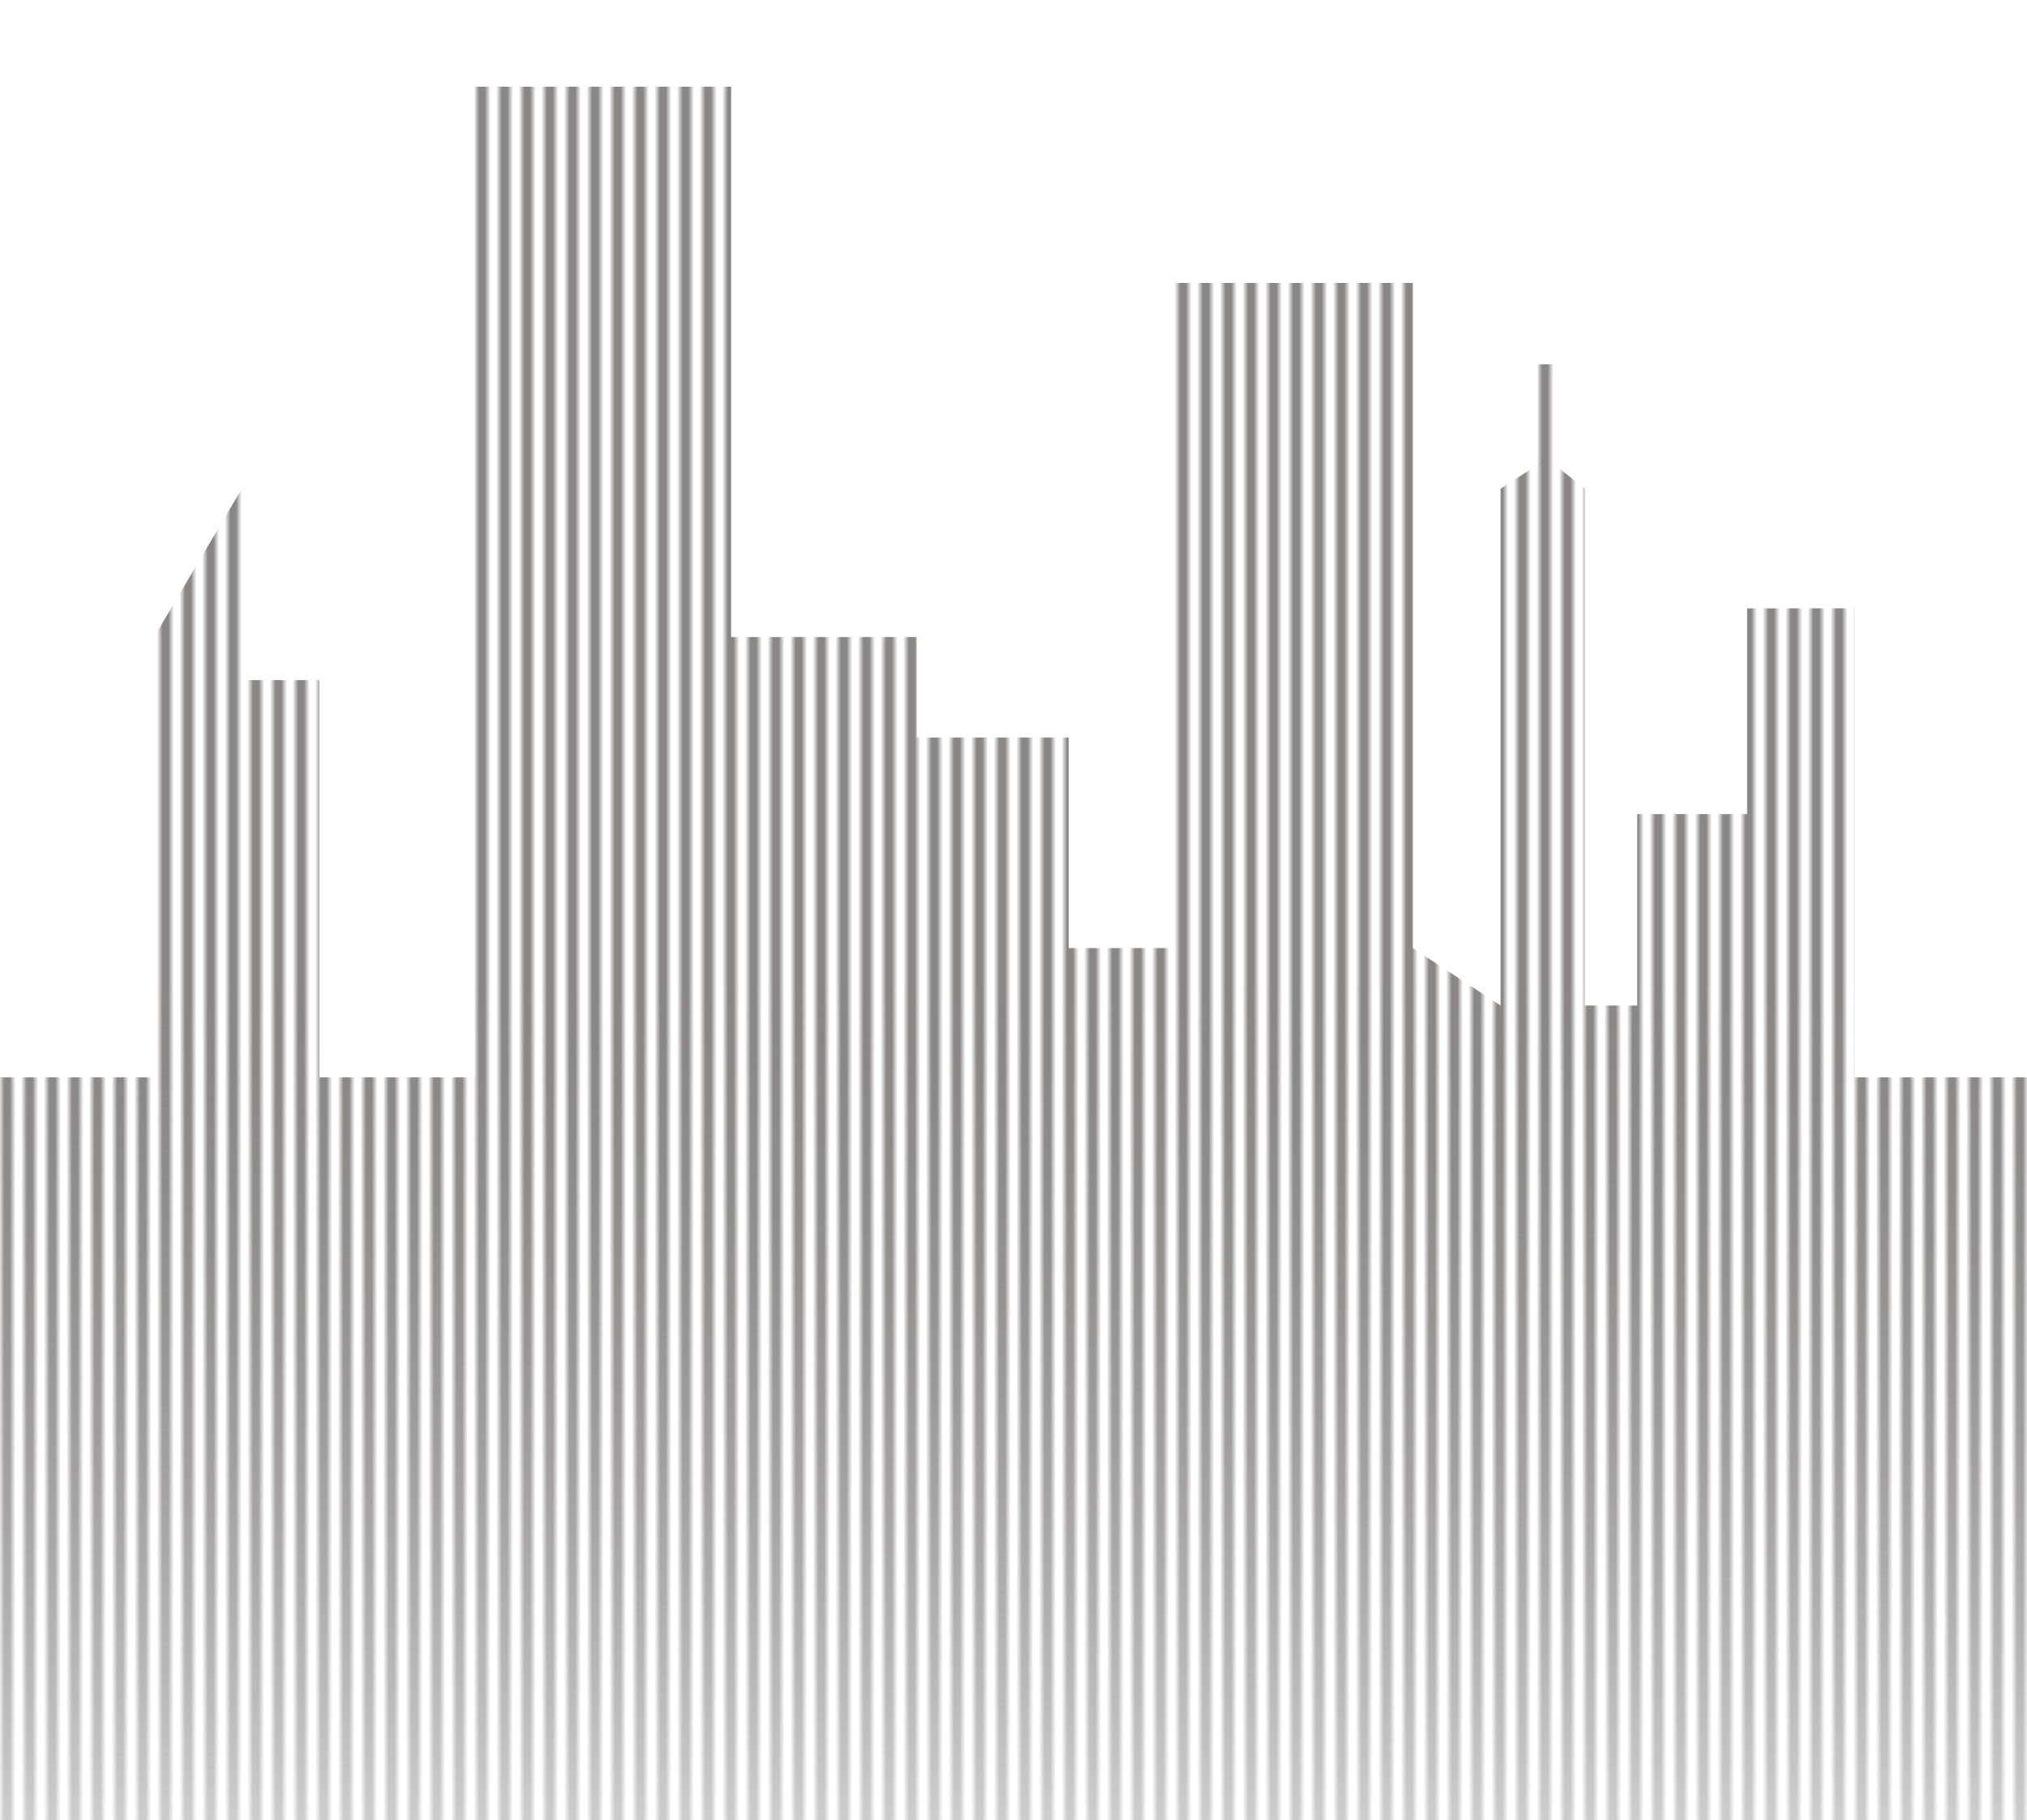
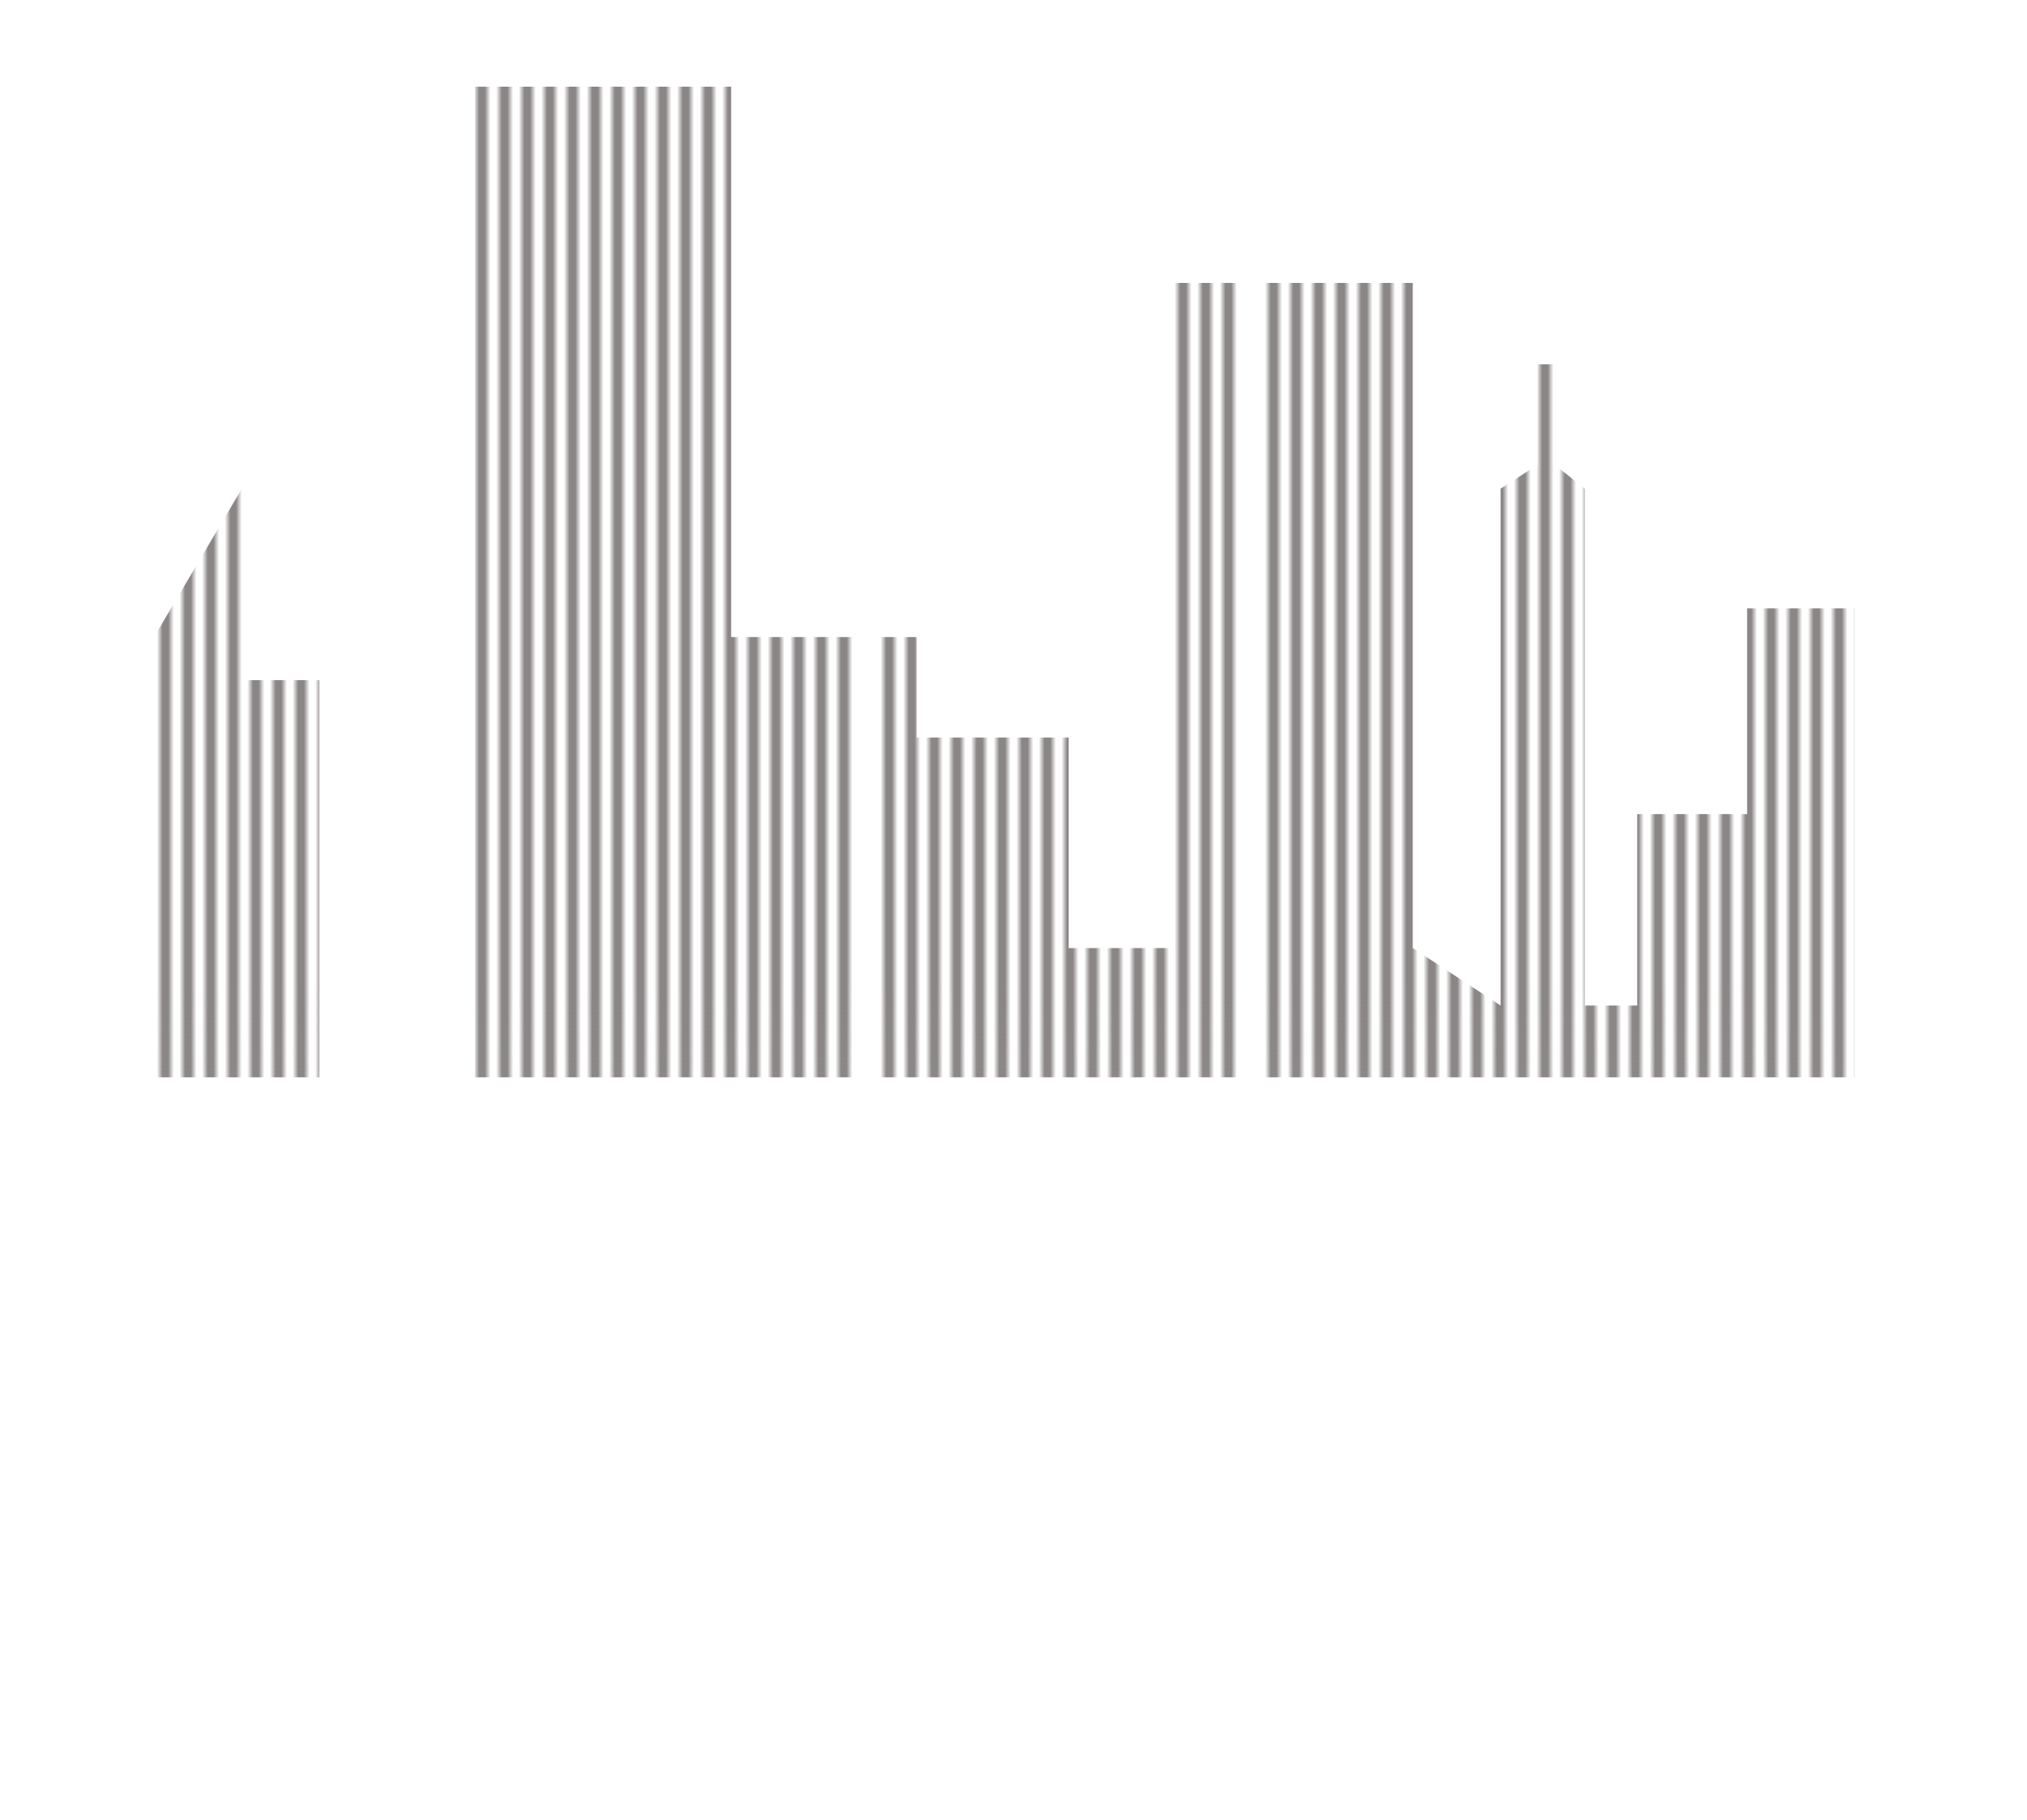
<svg xmlns="http://www.w3.org/2000/svg" width="717" height="644" viewBox="0 0 717 644" fill="none">
  <mask id="mask0_5413_6301" style="mask-type:alpha" maskUnits="userSpaceOnUse" x="0" y="0" width="717" height="652">
    <line x1="2.5" y1="651.047" x2="2.5" y2="0.954" stroke="black" stroke-width="4" />
    <line x1="10.5" y1="651.047" x2="10.5" y2="0.954" stroke="black" stroke-width="4" />
    <line x1="18.5" y1="651.047" x2="18.5" y2="0.954" stroke="black" stroke-width="4" />
    <line x1="26.5" y1="651.047" x2="26.5" y2="0.954" stroke="black" stroke-width="4" />
    <line x1="34.5" y1="651.047" x2="34.5" y2="0.954" stroke="black" stroke-width="4" />
    <line x1="42.5" y1="651.047" x2="42.5" y2="0.954" stroke="black" stroke-width="4" />
    <line x1="50.5" y1="651.047" x2="50.5" y2="0.954" stroke="black" stroke-width="4" />
    <line x1="58.5" y1="651.047" x2="58.5" y2="0.954" stroke="black" stroke-width="4" />
    <line x1="66.5" y1="651.047" x2="66.5" y2="0.954" stroke="black" stroke-width="4" />
    <line x1="74.5" y1="651.047" x2="74.5" y2="0.954" stroke="black" stroke-width="4" />
    <line x1="82.5" y1="651.047" x2="82.5" y2="0.954" stroke="black" stroke-width="4" />
    <line x1="90.5" y1="651.047" x2="90.5" y2="0.954" stroke="black" stroke-width="4" />
    <line x1="98.5" y1="651.047" x2="98.5" y2="0.954" stroke="black" stroke-width="4" />
    <line x1="106.5" y1="651.047" x2="106.5" y2="0.954" stroke="black" stroke-width="4" />
    <line x1="114.5" y1="651.047" x2="114.5" y2="0.954" stroke="black" stroke-width="4" />
    <line x1="122.5" y1="651.047" x2="122.5" y2="0.954" stroke="black" stroke-width="4" />
    <line x1="130.5" y1="651.047" x2="130.5" y2="0.954" stroke="black" stroke-width="4" />
    <line x1="138.5" y1="651.047" x2="138.5" y2="0.954" stroke="black" stroke-width="4" />
    <line x1="146.5" y1="651.047" x2="146.5" y2="0.954" stroke="black" stroke-width="4" />
    <line x1="154.5" y1="651.047" x2="154.5" y2="0.954" stroke="black" stroke-width="4" />
    <line x1="162.5" y1="651.047" x2="162.5" y2="0.954" stroke="black" stroke-width="4" />
    <line x1="170.5" y1="651.047" x2="170.5" y2="0.954" stroke="black" stroke-width="4" />
    <line x1="178.5" y1="651.047" x2="178.5" y2="0.954" stroke="black" stroke-width="4" />
    <line x1="186.5" y1="651.047" x2="186.5" y2="0.954" stroke="black" stroke-width="4" />
    <line x1="194.5" y1="651.047" x2="194.5" y2="0.954" stroke="black" stroke-width="4" />
    <line x1="202.5" y1="651.047" x2="202.5" y2="0.954" stroke="black" stroke-width="4" />
    <line x1="210.5" y1="651.047" x2="210.5" y2="0.954" stroke="black" stroke-width="4" />
    <line x1="218.5" y1="651.047" x2="218.5" y2="0.954" stroke="black" stroke-width="4" />
    <line x1="226.5" y1="651.047" x2="226.5" y2="0.954" stroke="black" stroke-width="4" />
    <line x1="234.5" y1="651.047" x2="234.5" y2="0.954" stroke="black" stroke-width="4" />
    <line x1="242.5" y1="651.047" x2="242.5" y2="0.954" stroke="black" stroke-width="4" />
    <line x1="250.5" y1="651.047" x2="250.5" y2="0.954" stroke="black" stroke-width="4" />
    <line x1="258.5" y1="651.047" x2="258.5" y2="0.954" stroke="black" stroke-width="4" />
    <line x1="266.5" y1="651.047" x2="266.5" y2="0.954" stroke="black" stroke-width="4" />
    <line x1="274.5" y1="651.047" x2="274.5" y2="0.954" stroke="black" stroke-width="4" />
    <line x1="282.5" y1="651.047" x2="282.5" y2="0.954" stroke="black" stroke-width="4" />
    <line x1="290.5" y1="651.047" x2="290.5" y2="0.954" stroke="black" stroke-width="4" />
    <line x1="298.5" y1="651.047" x2="298.5" y2="0.954" stroke="black" stroke-width="4" />
-     <line x1="306.5" y1="651.047" x2="306.5" y2="0.954" stroke="black" stroke-width="4" />
    <line x1="314.5" y1="651.047" x2="314.5" y2="0.954" stroke="black" stroke-width="4" />
    <line x1="322.5" y1="651.047" x2="322.5" y2="0.954" stroke="black" stroke-width="4" />
    <line x1="330.5" y1="651.047" x2="330.5" y2="0.954" stroke="black" stroke-width="4" />
    <line x1="338.5" y1="651.047" x2="338.5" y2="0.954" stroke="black" stroke-width="4" />
    <line x1="346.5" y1="651.047" x2="346.5" y2="0.954" stroke="black" stroke-width="4" />
    <line x1="354.5" y1="651.047" x2="354.5" y2="0.954" stroke="black" stroke-width="4" />
    <line x1="362.5" y1="651.047" x2="362.5" y2="0.954" stroke="black" stroke-width="4" />
    <line x1="370.5" y1="651.047" x2="370.5" y2="0.954" stroke="black" stroke-width="4" />
    <line x1="378.5" y1="651.047" x2="378.5" y2="0.954" stroke="black" stroke-width="4" />
    <line x1="386.5" y1="651.047" x2="386.5" y2="0.954" stroke="black" stroke-width="4" />
    <line x1="394.5" y1="651.047" x2="394.5" y2="0.954" stroke="black" stroke-width="4" />
    <line x1="402.5" y1="651.047" x2="402.5" y2="0.954" stroke="black" stroke-width="4" />
    <line x1="410.5" y1="651.047" x2="410.5" y2="0.954" stroke="black" stroke-width="4" />
    <line x1="418.5" y1="651.047" x2="418.5" y2="0.954" stroke="black" stroke-width="4" />
    <line x1="426.5" y1="651.047" x2="426.5" y2="0.954" stroke="black" stroke-width="4" />
    <line x1="434.5" y1="651.047" x2="434.5" y2="0.954" stroke="black" stroke-width="4" />
-     <line x1="442.5" y1="651.047" x2="442.5" y2="0.954" stroke="black" stroke-width="4" />
    <line x1="450.5" y1="651.047" x2="450.5" y2="0.954" stroke="black" stroke-width="4" />
    <line x1="458.5" y1="651.047" x2="458.5" y2="0.954" stroke="black" stroke-width="4" />
    <line x1="466.5" y1="651.047" x2="466.5" y2="0.954" stroke="black" stroke-width="4" />
    <line x1="474.5" y1="651.047" x2="474.5" y2="0.954" stroke="black" stroke-width="4" />
    <line x1="482.5" y1="651.047" x2="482.5" y2="0.954" stroke="black" stroke-width="4" />
    <line x1="490.5" y1="651.047" x2="490.5" y2="0.954" stroke="black" stroke-width="4" />
    <line x1="498.5" y1="651.047" x2="498.5" y2="0.954" stroke="black" stroke-width="4" />
    <line x1="506.5" y1="651.047" x2="506.5" y2="0.954" stroke="black" stroke-width="4" />
    <line x1="514.5" y1="651.047" x2="514.5" y2="0.954" stroke="black" stroke-width="4" />
    <line x1="522.5" y1="651.047" x2="522.5" y2="0.954" stroke="black" stroke-width="4" />
    <line x1="530.5" y1="651.047" x2="530.5" y2="0.954" stroke="black" stroke-width="4" />
    <line x1="538.5" y1="651.047" x2="538.5" y2="0.954" stroke="black" stroke-width="4" />
    <line x1="546.5" y1="651.047" x2="546.5" y2="0.954" stroke="black" stroke-width="4" />
    <line x1="554.5" y1="651.047" x2="554.5" y2="0.954" stroke="black" stroke-width="4" />
    <line x1="562.5" y1="651.047" x2="562.5" y2="0.954" stroke="black" stroke-width="4" />
    <line x1="570.5" y1="651.047" x2="570.5" y2="0.954" stroke="black" stroke-width="4" />
    <line x1="578.5" y1="651.047" x2="578.5" y2="0.954" stroke="black" stroke-width="4" />
    <line x1="586.5" y1="651.047" x2="586.5" y2="0.954" stroke="black" stroke-width="4" />
    <line x1="594.5" y1="651.047" x2="594.5" y2="0.954" stroke="black" stroke-width="4" />
    <line x1="602.5" y1="651.047" x2="602.5" y2="0.954" stroke="black" stroke-width="4" />
    <line x1="610.5" y1="651.047" x2="610.5" y2="0.954" stroke="black" stroke-width="4" />
    <line x1="618.5" y1="651.047" x2="618.5" y2="0.954" stroke="black" stroke-width="4" />
    <line x1="626.5" y1="651.047" x2="626.5" y2="0.954" stroke="black" stroke-width="4" />
    <line x1="634.5" y1="651.047" x2="634.5" y2="0.954" stroke="black" stroke-width="4" />
    <line x1="642.5" y1="651.047" x2="642.5" y2="0.954" stroke="black" stroke-width="4" />
    <line x1="650.5" y1="651.047" x2="650.5" y2="0.954" stroke="black" stroke-width="4" />
    <line x1="658.5" y1="651.047" x2="658.5" y2="0.954" stroke="black" stroke-width="4" />
    <line x1="666.5" y1="651.047" x2="666.5" y2="0.954" stroke="black" stroke-width="4" />
    <line x1="674.5" y1="651.047" x2="674.5" y2="0.954" stroke="black" stroke-width="4" />
    <line x1="682.5" y1="651.047" x2="682.5" y2="0.954" stroke="black" stroke-width="4" />
    <line x1="690.5" y1="651.047" x2="690.5" y2="0.954" stroke="black" stroke-width="4" />
    <line x1="698.5" y1="651.047" x2="698.5" y2="0.954" stroke="black" stroke-width="4" />
    <line x1="706.5" y1="651.047" x2="706.5" y2="0.954" stroke="black" stroke-width="4" />
    <line x1="714.5" y1="651.047" x2="714.5" y2="0.954" stroke="black" stroke-width="4" />
  </mask>
  <g mask="url(#mask0_5413_6301)">
-     <path d="M54.501 225.366V381.119H18.246H-8V643.953H717V381.119H656V288.006V215.208H618V260.918V288.006H579.129V355.724H560.626V172.883L549.883 164.419V128.866H543.915V164.419L530.784 172.883V355.724L499.748 335.409V100.086H414.996V335.409H378V260.918H324.275V225.366H258.622V30.674H168V381.119H112.992V240.602H85.537V172.883L54.501 225.366Z" fill="url(#paint0_linear_5413_6301)" />
+     <path d="M54.501 225.366V381.119H18.246H-8V643.953V381.119H656V288.006V215.208H618V260.918V288.006H579.129V355.724H560.626V172.883L549.883 164.419V128.866H543.915V164.419L530.784 172.883V355.724L499.748 335.409V100.086H414.996V335.409H378V260.918H324.275V225.366H258.622V30.674H168V381.119H112.992V240.602H85.537V172.883L54.501 225.366Z" fill="url(#paint0_linear_5413_6301)" />
  </g>
  <defs>
    <linearGradient id="paint0_linear_5413_6301" x1="354" y1="348.689" x2="354.78" y2="741.493" gradientUnits="userSpaceOnUse">
      <stop stop-color="#8B8686" />
      <stop offset="1" stop-color="#1B1A1A" stop-opacity="0" />
    </linearGradient>
  </defs>
</svg>